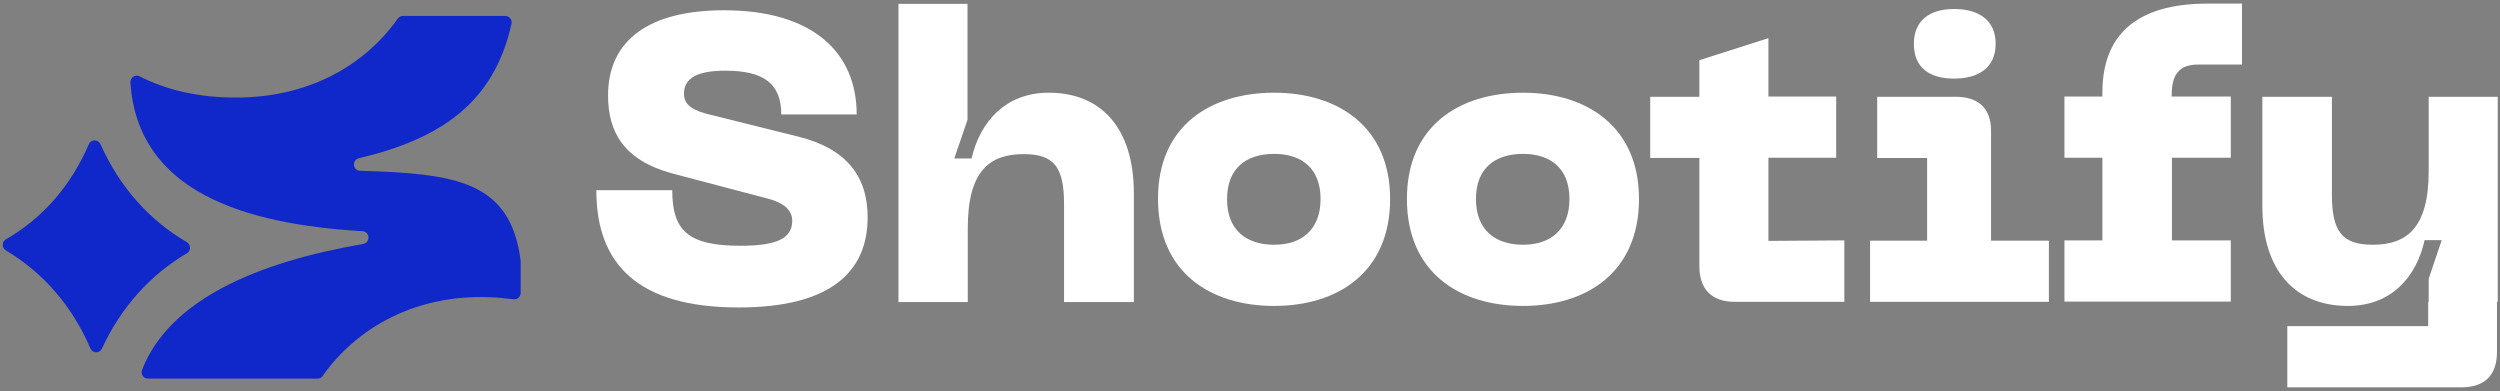
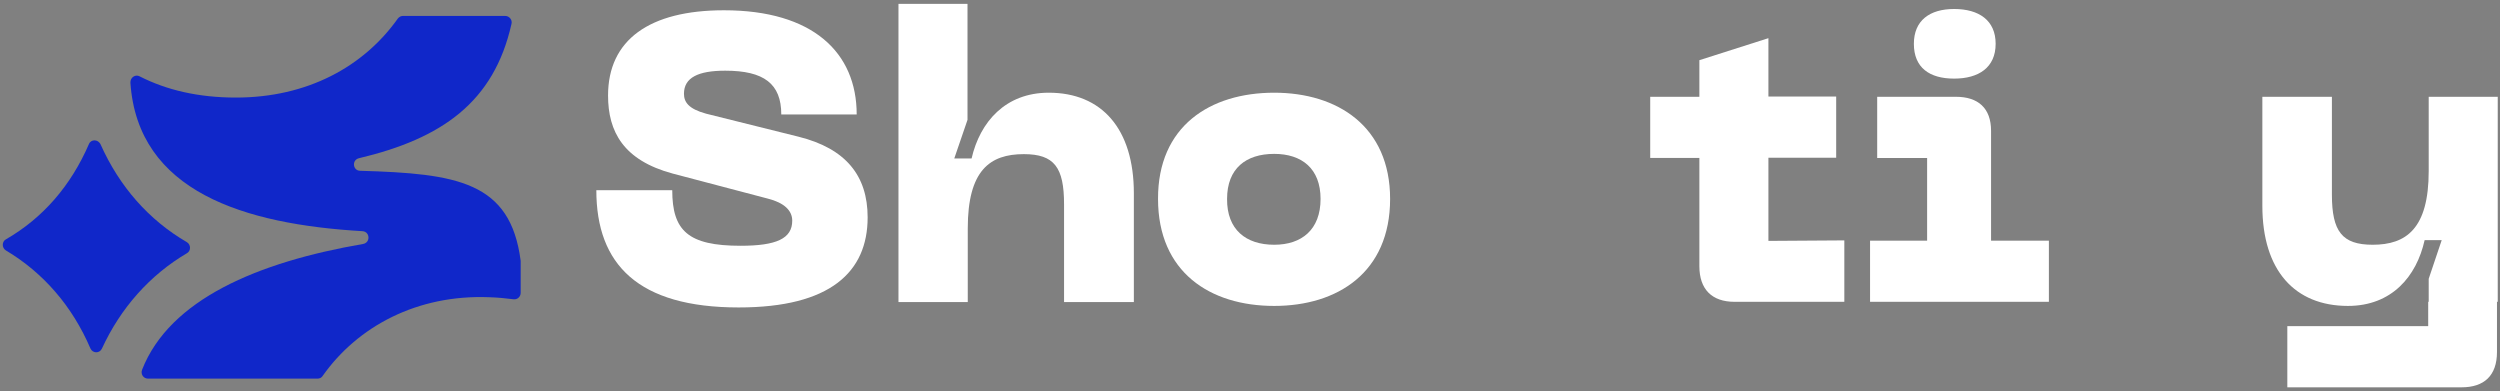
<svg xmlns="http://www.w3.org/2000/svg" width="556" height="87" viewBox="0 0 556 87" fill="none">
  <rect x="0" y="0" width="556" height="87" fill="#808080" stroke="none" />
  <path d="M164.295 68.378C141.916 68.378 132.625 58.814 132.625 42.305H149.508C149.508 51.3 153.021 54.659 164.692 54.659C172.68 54.659 176.193 53.065 176.193 49.08C176.193 46.803 174.38 45.095 170.811 44.184L149.622 38.605C138.63 35.645 135.231 29.269 135.231 21.242C135.231 8.889 144.409 2.285 161.009 2.285C180.782 2.285 190.527 11.678 190.527 25.455H173.757C173.757 18.623 169.904 15.72 161.293 15.72C155.287 15.72 152.114 17.257 152.114 20.844C152.114 22.665 153.078 24.202 157.043 25.284L177.609 30.407C188.091 33.026 192.963 39.06 192.963 48.34C192.963 60.465 184.691 68.378 164.295 68.378Z" fill="white" />
  <path d="M199.82 0.863H215.174V26.651L212.228 35.248H216.08C217.95 27.107 223.616 20.617 233.247 20.617C245.031 20.617 252.17 28.644 252.17 42.99V67.184H236.646V45.438C236.646 37.24 234.493 34.28 227.695 34.28C220.16 34.28 215.231 37.866 215.231 50.789V67.184H199.82V0.863Z" fill="white" />
  <path d="M283.382 20.617C297.489 20.617 309.16 28.132 309.16 44.242C309.16 60.58 297.489 68.038 283.382 68.038C269.105 68.038 257.547 60.523 257.547 44.242C257.49 28.075 269.105 20.617 283.382 20.617ZM283.382 54.432C289.501 54.432 293.693 51.074 293.693 44.242C293.693 37.468 289.501 34.223 283.382 34.223C277.093 34.223 272.901 37.468 272.901 44.242C272.844 51.074 277.093 54.432 283.382 54.432Z" fill="white" />
-   <path d="M338.733 20.617C352.84 20.617 364.511 28.132 364.511 44.242C364.511 60.58 352.84 68.038 338.733 68.038C324.456 68.038 312.898 60.523 312.898 44.242C312.898 28.075 324.456 20.617 338.733 20.617ZM338.733 54.432C344.852 54.432 349.045 51.074 349.045 44.242C349.045 37.468 344.852 34.223 338.733 34.223C332.445 34.223 328.252 37.468 328.252 44.242C328.252 51.074 332.445 54.432 338.733 54.432Z" fill="white" />
  <path d="M410.179 67.124H385.761C380.718 67.124 377.942 64.334 377.942 59.211V35.13H367.008V21.525H377.942V13.384L393.296 8.488V21.468H408.366V35.074H393.296V53.575L410.179 53.461V67.124Z" fill="white" />
  <path d="M415.844 53.52H428.591V35.132H417.487V21.526H434.993C439.922 21.526 442.812 24.031 442.812 29.098V53.52H455.672V67.125H415.9V53.52H415.844ZM434.597 2C440.092 2 443.831 4.505 443.831 9.742C443.831 15.036 440.036 17.484 434.597 17.484C429.101 17.484 425.645 15.036 425.645 9.742C425.645 4.562 429.158 2 434.597 2Z" fill="white" />
-   <path d="M459.133 21.469H467.574V20.559C467.574 7.864 475.053 0.805 490.916 0.805H498.622V14.354H488.933C484.911 14.354 482.985 16.232 482.985 21.128V21.469H496.129V35.075H483.041V53.463H496.129V67.069H459.133V53.463H467.574V35.075H459.133V21.469Z" fill="white" />
  <path d="M555.441 67.126H555.328V78.284C555.328 83.579 552.439 86.14 547.453 86.14H508.701V72.535H540.031V67.126H540.144V62.003L543.034 53.407H539.238C537.425 61.547 531.873 68.037 522.185 68.037C510.4 68.037 503.148 60.181 503.148 45.779V21.527H518.615V43.274C518.615 51.471 520.882 54.432 527.68 54.432C535.102 54.432 540.144 50.902 540.144 38.036V21.527H555.498V67.126H555.441Z" fill="white" />
  <path d="M19.767 32.062C15.744 41.341 9.512 48.514 1.297 53.239C0.391 53.751 0.391 55.117 1.297 55.687C9.625 60.639 16.084 68.097 20.107 77.49C20.616 78.629 22.146 78.629 22.656 77.547C26.849 68.439 33.364 61.152 41.579 56.313C42.485 55.801 42.485 54.434 41.579 53.865C33.137 48.969 26.565 41.512 22.373 32.119C21.806 30.923 20.22 30.923 19.767 32.062Z" fill="#1027C9" />
  <path d="M79.822 35.191C98.291 30.807 109.849 22.724 113.758 5.304C113.985 4.393 113.248 3.539 112.342 3.539H89.623C89.17 3.539 88.773 3.767 88.49 4.108C80.898 14.811 68.377 21.699 52.457 21.699C44.186 21.699 37.047 20.048 31.042 16.974C30.078 16.462 28.945 17.259 29.002 18.397C30.645 42.648 54.327 49.878 80.615 51.415C82.315 51.529 82.428 53.977 80.728 54.262C57.273 58.303 37.727 66.615 31.608 82.213C31.212 83.181 31.892 84.206 32.911 84.206H70.644C71.097 84.206 71.55 83.978 71.777 83.579C79.539 72.592 92.796 65.476 108.773 66.103C110.642 66.159 112.455 66.33 114.212 66.558C115.061 66.672 115.798 65.989 115.798 65.135V58.247C115.798 58.19 115.798 58.076 115.798 58.019C113.532 40.371 101.634 38.606 80.105 37.98C78.462 37.98 78.179 35.589 79.822 35.191Z" fill="#1027C9" />
</svg>